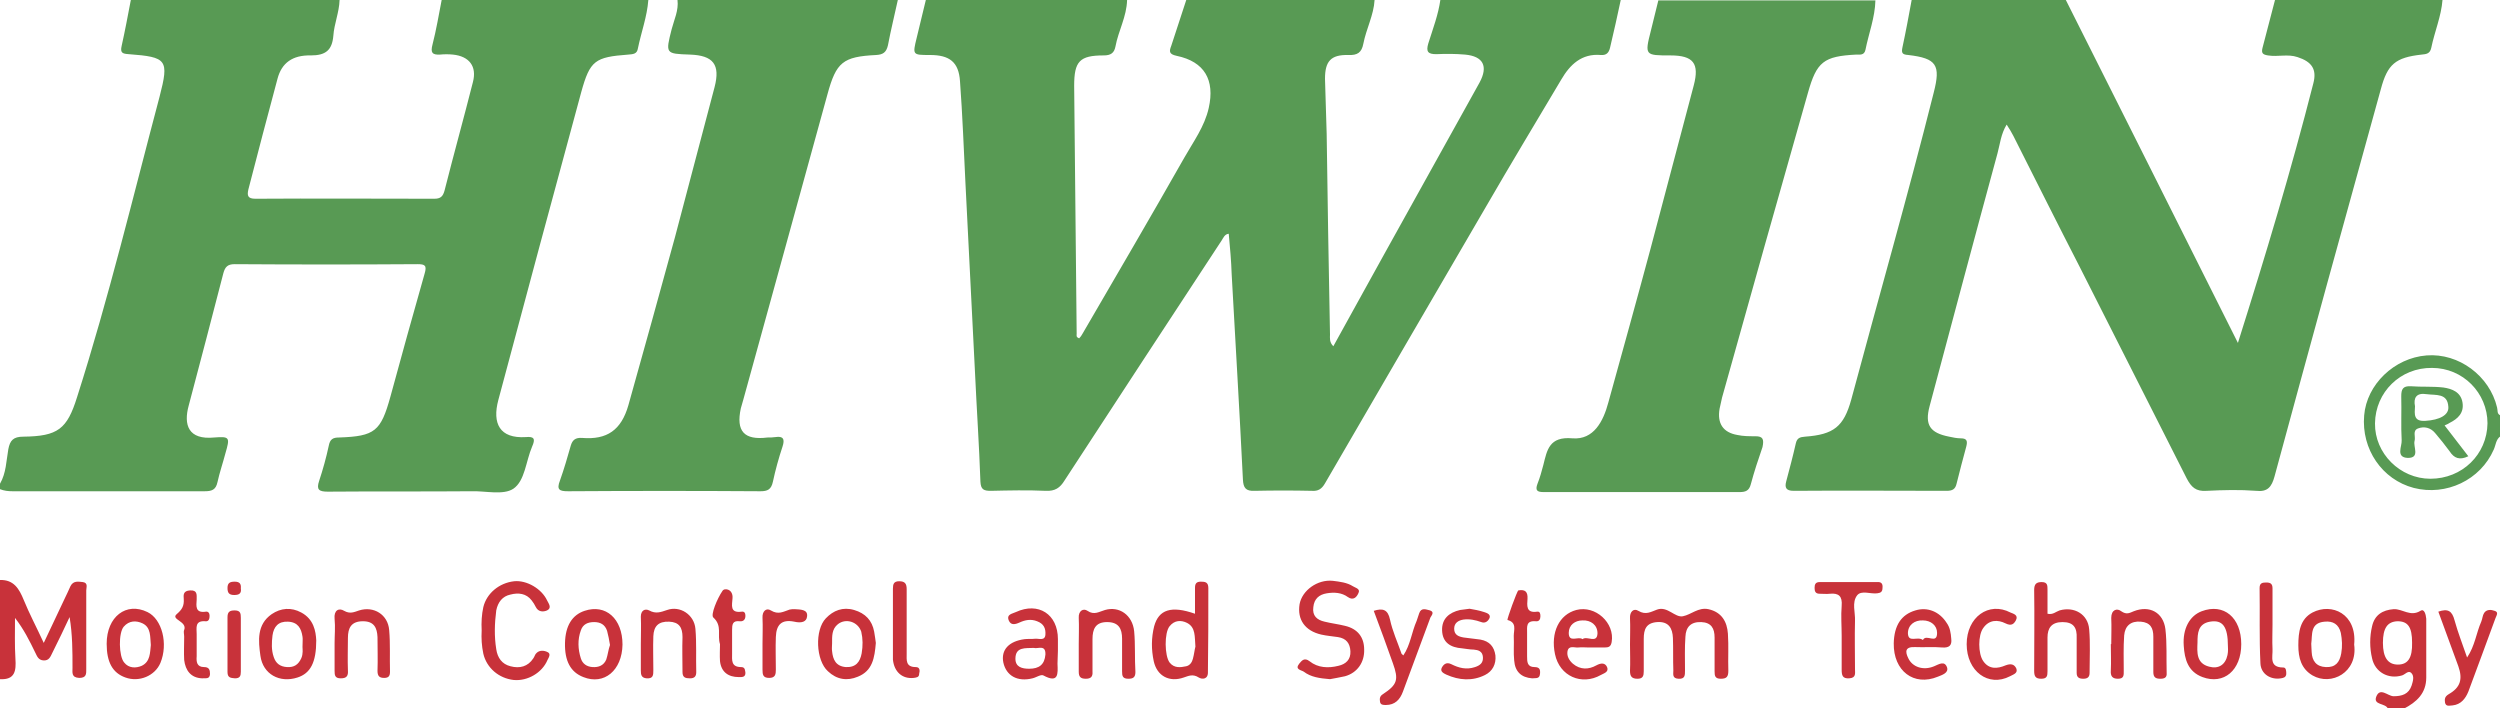
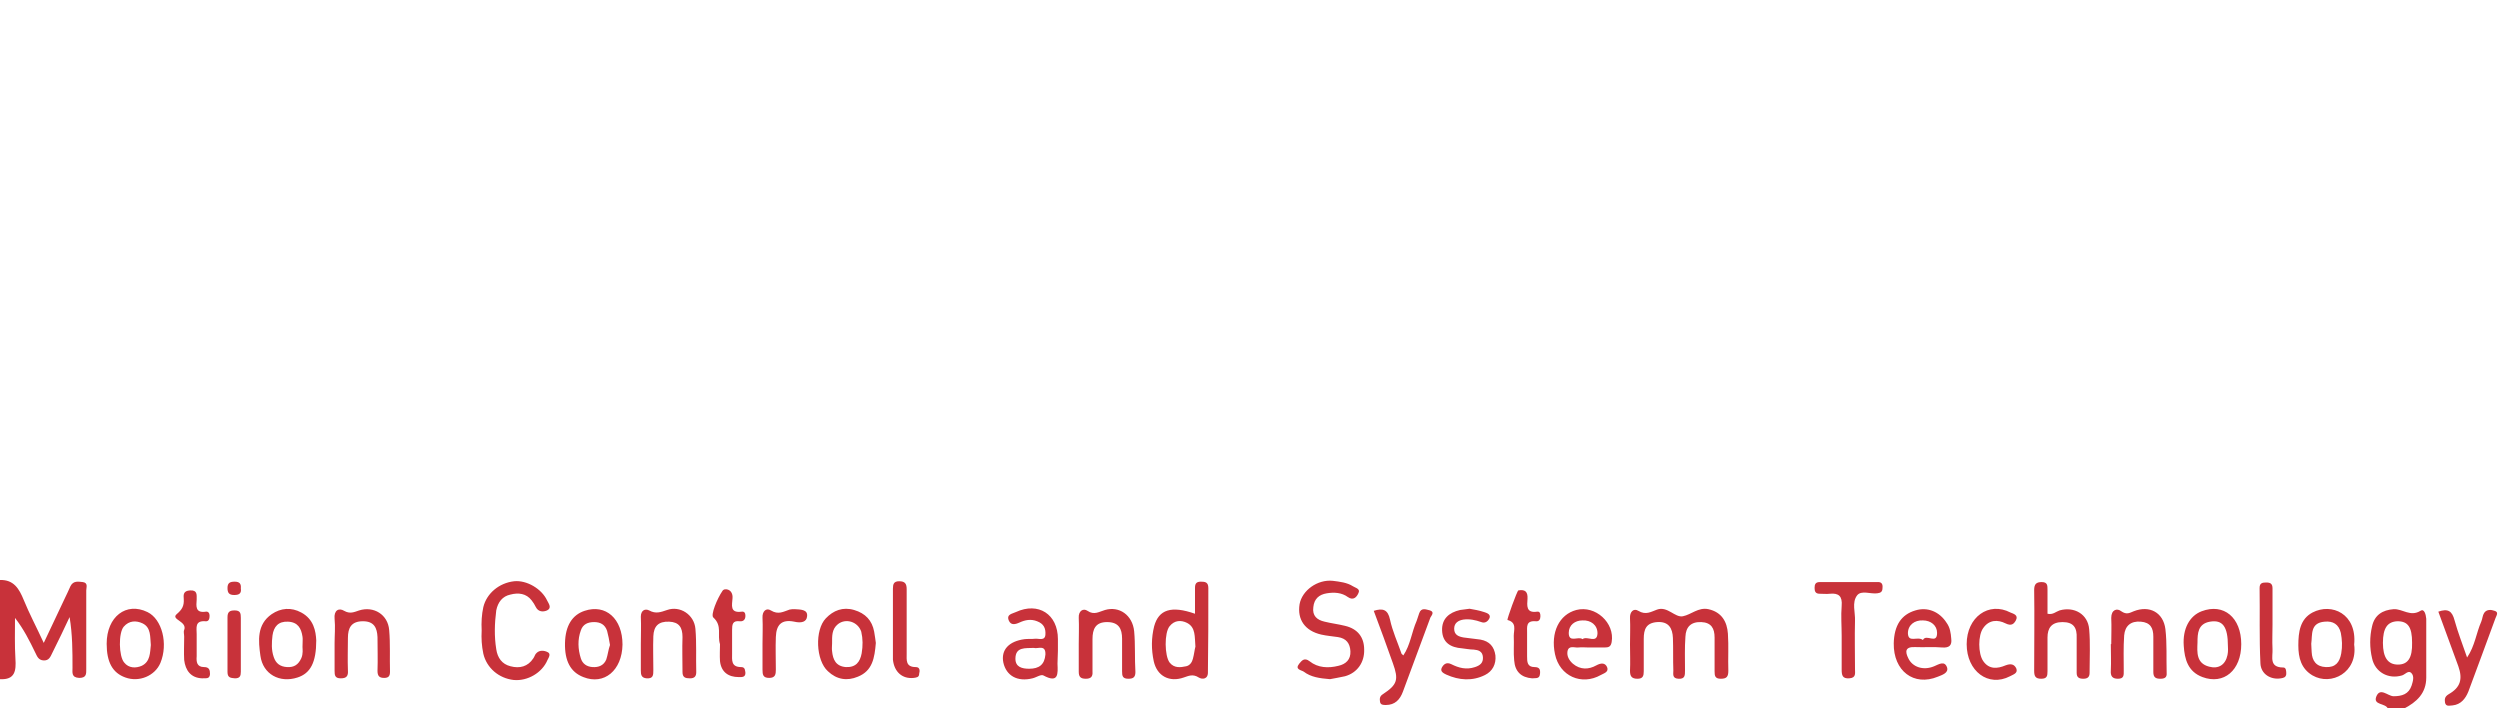
<svg xmlns="http://www.w3.org/2000/svg" id="Слой_1" viewBox="0 0 600 170">
  <style>.st0{fill:none}.st1{fill:#589a54}.st2{fill:#c8323a}</style>
  <path class="st0" d="M284.9 149.5c-1.4-.7-3.1-.7-4.2.8-1.2 1.6-1.2 7.1 0 8.7 1.1 1.4 2.5 1.3 4 .9.9-.2 1.4-.9 1.6-1.8.3-1.1.5-2.2.6-2.9-.2-2.4.2-4.6-2-5.7zm-36.8 6c-2 .1-4.4-.3-4.4 2.6 0 2 1.6 2.4 3.3 2.4 2.3 0 3.7-1 3.9-3.4.1-2.5-1.8-1.3-2.8-1.6zm213.4-6.6c-2 0-3.6 1.2-3.6 3.1 0 2.4 2.3.5 3.6 1.6.7-1.5 3.3 1.2 3.4-1.7 0-1.8-1.5-3-3.4-3zm-81.7-.1c-1.8.1-3.3 1.2-3.3 3 0 2.5 2.2.7 3.3 1.5 1.1-1 3.5 1.2 3.6-1.5 0-1.9-1.6-3-3.6-3zm-178.8 1c-1.5 1.2-1.4 2.9-1.4 4.6 0 .6-.1 1.3 0 1.9.2 2 1 3.6 3.3 3.8 2.4.2 3.4-1.1 3.8-3.3.4-1.8.3-3.5-.2-5.3-.6-2.3-3.6-3.2-5.5-1.7zm-58.5-.6c-1.5 0-2.7.6-3.2 2-.7 2.2-.7 4.5 0 6.7.4 1.3 1.4 2 2.8 2.1 1.5.1 2.7-.4 3.3-1.8.5-1.1.6-2.4.8-3.5-.2-1.2-.4-2.3-.7-3.4-.3-1.5-1.5-2.1-3-2.1zm-108.4.3c-1.5-.7-3.3-.7-4.5.8-1.3 1.6-1.2 7.1.1 8.6 1.2 1.5 2.8 1.5 4.2.8 2.1-1 2-3.2 2.2-5.1-.1-1.8.2-4.1-2-5.1zm38.5 3.2c-.3-2-1.1-3.5-3.5-3.6-2.4-.1-3.4 1.2-3.7 3.3-.3 1.7-.3 3.5.3 5.2.5 1.6 1.5 2.4 3.2 2.4 1.7.1 2.7-.7 3.4-2.1.5-1.1.3-2.2.3-2.7.1-1.2.1-1.9 0-2.5zm457.8-3.5c-2.9.5-3 2.8-3 5 0 2.4-.3 5.1 2.8 5.8 2.2.6 3.9-.5 4.4-2.8.2-.9.1-1.9.1-2.1 0-4.8-1.3-6.4-4.3-5.9zm53.3-61c-7.6 0-13.6 5.8-13.7 13.3-.1 7.2 6 13.3 13.3 13.3 7.6 0 13.6-5.8 13.6-13.3.1-7.3-5.9-13.3-13.2-13.3zm4.3 20.1c-1-1.6-2.3-3-3.5-4.4-1.1-1.3-2.6-1.5-4-1.1-1.5.5-.6 2-.9 3-.5 1.4 1.4 4.1-1.6 4.1s-1.4-2.7-1.5-4.2c-.2-3.5 0-7.1-.1-10.6 0-1.7.4-2.5 2.3-2.4 2.6.2 5.2 0 7.8.3 2.1.2 4.2 1.1 4.6 3.6.4 2.5-1.1 3.9-3.1 4.9-.4.2-.7.4-1.2.6 2 2.6 3.8 5 5.7 7.4-2.1 1-3.4.5-4.5-1.2z" />
-   <path class="st0" d="M587.6 97.6c-.2-3.4-3-2.7-5.2-3-2.5-.4-3.1.9-2.8 2.9-.1 1.9-.4 3.7 2.5 3.5 3.4-.2 5.7-1.4 5.5-3.4zm-12.2 51.5c-2.5 0-3.6 1.6-3.5 5.2 0 3.5 1.2 5.2 3.6 5.2 2.4 0 3.5-1.6 3.5-5.2-.1-3.8-1-5.2-3.6-5.2zm-17.5.1c-3.5.4-2.9 3.2-3.2 5.3 0 .7.1 1.4.1 2 .1 2.1 1.1 3.5 3.4 3.6 2.3.1 3.3-1.2 3.7-3.3.3-1.7.2-3.3-.1-4.9-.5-2.2-1.9-3-3.9-2.7z" />
-   <path class="st1" d="M318 116c12.9-22.2 25.8-44.4 38.7-66.5 5.9-10.2 12-20.3 18-30.4 2.1-3.6 4.9-6.3 9.5-5.9 1.3.1 1.9-.5 2.2-1.7.9-3.9 1.8-7.7 2.6-11.6h-43.3c-.5 3.6-1.8 7-2.9 10.5-.6 2-.1 2.6 1.9 2.6 2.3-.1 4.6-.1 6.9.1 4.4.4 5.6 2.8 3.5 6.7l-22.5 40.5c-4.2 7.5-8.3 15.1-12.6 22.8-1-1-.8-2-.8-2.8-.3-16.1-.6-32.2-.8-48.2-.1-4.4-.3-8.8-.4-13.2 0-4.2 1.4-5.8 5.6-5.7 2.2.1 3.2-.6 3.6-2.7.7-3.6 2.5-6.9 2.7-10.5h-45.2c-1.2 3.7-2.4 7.3-3.6 11-.5 1.3-.6 2 1.3 2.4 6.7 1.4 9.2 5.8 7.7 12.5-1 4.5-3.7 8.1-5.9 12-8 14.1-16.2 28.1-24.4 42.2-.2.4-.5.8-.8 1.1-.8-.3-.6-.7-.6-1.1l-.6-59.5c0-5.9 1.3-7.3 7.1-7.3 1.7 0 2.5-.6 2.8-2.1.7-3.8 2.7-7.2 2.8-11.2h-48.3c-.7 3-1.5 6.1-2.2 9.1-1 4.1-1 4.1 3.2 4.1 4.7 0 6.9 1.7 7.2 6.3.6 8.1.9 16.2 1.3 24.3.8 15.2 1.5 30.4 2.3 45.6.4 8.7 1 17.5 1.3 26.2.1 1.9.8 2.2 2.5 2.2 4.4-.1 8.8-.2 13.2 0 2.2.1 3.4-.7 4.5-2.5 12.5-19.2 25.1-38.4 37.7-57.6.4-.6.7-1.5 1.7-1.6.3 3.3.6 6.5.7 9.7.9 16.4 1.9 32.9 2.7 49.3.1 2 .7 2.8 2.8 2.7 4.6-.1 9.2-.1 13.8 0 1.4.1 2.3-.4 3.1-1.8zm-194.8 1.3c2.8-1.9 3-6.6 4.5-10.1.8-1.8.6-2.5-1.5-2.3-6.3.4-8.1-3.3-6.6-8.9 6.6-24.7 13.2-49.3 19.9-73.9 2.1-7.6 3.3-8.4 11.3-9 1.1-.1 2.1-.1 2.3-1.5.8-3.9 2.2-7.6 2.5-11.6H106c-.7 3.6-1.3 7.2-2.2 10.7-.5 1.9-.1 2.5 1.8 2.4 1-.1 2.1-.1 3.1 0 3.9.4 5.8 2.8 4.8 6.6-2.2 8.7-4.6 17.3-6.8 26-.4 1.5-1 2-2.5 2-14.3 0-28.6-.1-42.9 0-1.9 0-2-.8-1.7-2.2 2.3-8.9 4.6-17.7 7-26.6 1-3.8 3.6-5.7 8-5.6 3.5 0 5.1-1.2 5.4-4.7.2-2.9 1.4-5.6 1.5-8.6H31.4c-.7 3.7-1.4 7.4-2.2 11-.4 1.7.2 1.9 1.7 2 9.2.7 9.7 1.3 7.4 10.2-6.4 24.1-12.2 48.3-19.8 72.1-2.4 7.7-4.6 9.4-12.9 9.5-2.4 0-3.2.9-3.6 3-.5 2.8-.5 5.7-2 8.3v1.3c1 .4 2 .5 3 .5h46.1c1.7 0 2.7-.3 3.1-2.2.5-2.3 1.3-4.6 1.9-6.9 1.1-3.8 1.1-4.1-2.7-3.8-6.2.6-7.4-3-6.1-7.7 2.8-10.6 5.6-21.2 8.3-31.7.4-1.5 1-2.2 2.7-2.2 14.6.1 29.3.1 43.9 0 1.8 0 2.3.3 1.7 2.3-2.8 9.8-5.5 19.6-8.2 29.5-2.3 8.3-3.7 9.5-12.3 9.8-1.5 0-2.2.4-2.5 2-.6 2.8-1.4 5.7-2.3 8.4-.7 2.1-.1 2.6 2.1 2.6 11.5-.1 23 0 34.5-.1 3.3-.1 7.6 1 10-.6zm422.7-3c8.4-31 16.9-61.9 25.5-92.9 1.6-6 3.5-7.6 9.8-8.3 1.1-.1 2-.2 2.3-1.6.8-3.9 2.4-7.6 2.7-11.5H546c-1 3.8-2 7.7-3 11.5-.3 1.2 0 1.6 1.3 1.8 2.4.4 4.7-.4 7.1.4 3.4 1.1 4.7 2.9 3.8 6.3-5.3 20.8-11.5 41.4-18.1 62.3-13.8-27.5-27.5-54.9-41.3-82.3h-37c-.7 3.8-1.4 7.6-2.2 11.3-.3 1.4-.1 1.8 1.4 1.9 6.8.8 7.8 2.4 6.1 9-6.2 24.7-13.2 49.1-19.8 73.7-1.8 6.5-4.2 8.4-11.1 8.9-1.2.1-1.9.3-2.2 1.6-.7 3.1-1.5 6.1-2.3 9.1-.4 1.5-.1 2.3 1.8 2.3 12.2-.1 24.5 0 36.7 0 1.4 0 2.1-.4 2.4-1.8.7-2.9 1.5-5.8 2.3-8.8.3-1.2.3-2-1.3-2-.9 0-1.9-.2-2.8-.4-4.6-.9-5.9-2.8-4.7-7.3 5.4-20.2 10.8-40.5 16.3-60.7.6-2.2.8-4.6 2.2-6.9.7 1.1 1.2 1.9 1.6 2.7 5.3 10.5 10.6 21.1 16 31.6 8.5 16.9 17.1 33.7 25.6 50.6 1.1 2.1 2.2 3.2 4.8 3 4-.2 8-.3 11.9 0 2.7.3 3.7-.9 4.4-3.5zm-124.6-9.6c-1.5 0-2.9 0-4.3-.3-3.5-.6-4.9-2.8-4.3-6.3l.6-2.7c6.8-24.4 13.7-48.8 20.6-73.1 2.1-7.5 3.8-8.8 11.6-9.2.9 0 1.9.2 2.2-1.1.8-4 2.3-7.8 2.4-11.9H398c-.6 2.4-1.2 4.8-1.8 7.3-1.5 5.9-1.4 5.9 4.7 5.9 5.5 0 7 1.9 5.6 7.2-3.5 13.1-6.9 26.2-10.4 39.3-3.3 12.3-6.7 24.5-10.1 36.8-1.2 4.5-3.5 9-8.6 8.6-5.6-.5-6.1 2.8-7 6.4-.4 1.5-.8 3-1.4 4.5-.6 1.6-.1 2 1.5 2h47c1.4 0 2.3-.3 2.7-1.9.8-3 1.8-6 2.8-8.9.4-1.9.1-2.6-1.7-2.6zM162.6 0c.3 2.5-.8 4.7-1.4 7-1.5 5.9-1.5 5.9 4.4 6.1 5.6.2 7.3 2.4 5.9 7.8-3.2 12-6.3 24-9.5 36-3.7 13.5-7.4 26.9-11.2 40.4-1.7 5.9-5.1 8.3-11.1 7.8-1.6-.1-2.3.5-2.7 1.8-.8 2.8-1.6 5.6-2.6 8.4-.9 2.3-.1 2.6 2 2.6 15.4-.1 30.7-.1 46.1 0 1.7 0 2.6-.4 3-2.3.6-2.8 1.4-5.7 2.3-8.4.6-1.8.2-2.6-1.7-2.3-.6.1-1.3.1-1.9.1-5.6.7-7.6-1.5-6.4-7l.6-2.1c6.7-24.4 13.5-48.8 20.2-73.3 2.1-7.7 3.7-9 11.7-9.4 1.6-.1 2.4-.6 2.8-2.3.7-3.7 1.6-7.3 2.4-11-17.8.1-35.4.1-52.9.1zm436.7 97.8c-1.8-7.6-9.2-13.1-16.9-12.5-7.8.6-14.4 7-15 14.4-.7 8.1 4.3 15.4 11.9 17.4 7.8 2 16-1.9 19.2-9.2.5-1.1.5-2.4 1.6-3.2v-5c-.9-.4-.6-1.2-.8-1.9zm-16 17.1c-7.3 0-13.4-6.1-13.3-13.3.1-7.5 6.1-13.4 13.7-13.3 7.4 0 13.3 6 13.3 13.3-.1 7.5-6.1 13.3-13.7 13.3z" />
  <path class="st2" d="M19.9 139.7c-1.1-.1-2.3-.4-3 1-.4 1-.9 1.9-1.3 2.8-1.6 3.4-3.2 6.8-5.1 10.8-1.8-3.9-3.5-7.1-4.8-10.3-1.1-2.7-2.4-4.9-5.7-4.8V163c3.6.2 3.9-2 3.7-4.9-.2-3.3-.1-6.6-.1-9.8 2.1 2.7 3.5 5.5 4.9 8.4.4.8.7 1.7 1.9 1.8 1.4.1 1.7-.9 2.2-1.9 1.4-2.8 2.8-5.7 4.1-8.5.7 4.2.7 8.2.7 12.2 0 1.1-.3 2.3 1.6 2.4 1.8 0 1.7-1 1.7-2.2v-18.8c0-.7.5-1.8-.8-2zm561 6.9c-2.4 1.5-4.3-.5-6.4-.4-2.7.2-4.6 1.4-5.2 4.1-.6 2.5-.6 5.2 0 7.7.7 3.3 3.9 5.1 7.2 4.1.7-.2 1.5-1.3 2.2-.6.8.8.4 2 .1 3-.7 2.1-2.3 2.6-4.4 2.6-1.4-.1-3.2-2.2-4.1.1-.8 2.1 2.3 1.5 2.8 2.9h3.8c3.1-1.6 5.4-3.7 5.4-7.5v-14.1c-.1-1.1-.5-2.5-1.4-1.9zm-5.4 12.9c-2.4 0-3.6-1.7-3.6-5.2 0-3.6 1.1-5.1 3.5-5.2 2.5 0 3.5 1.4 3.5 5.1.1 3.7-1 5.3-3.4 5.3zm-160.8-7.4c-.2-2.9-1.5-5.2-4.7-5.9-2.4-.5-4.1 1.3-6.1 1.7-1.9.4-3.7-2.5-6.2-1.6-1.4.5-2.7 1.4-4.5.3-1.1-.7-2.1.2-2 1.8.1 2.1 0 4.2 0 6.3 0 2.1.1 4.2 0 6.3 0 1.3.4 1.9 1.8 1.9 1.3 0 1.5-.7 1.5-1.8v-7.8c0-2.3.6-3.8 3.2-4 2.8-.2 3.7 1.5 3.8 3.8.1 2.6 0 5.2.1 7.8 0 .9-.3 1.9 1.2 2 1.6.1 1.6-.8 1.6-2 0-2.7-.1-5.4.1-8.1.1-2.3 1.3-3.6 3.8-3.5 2.4.1 3.2 1.5 3.2 3.7v8.1c0 1.1.1 1.8 1.5 1.8s1.8-.5 1.8-1.9c-.1-3 .1-5.9-.1-8.9zm-91.9-1.9c-1.6-.4-3.3-.6-4.9-1-1.8-.4-3-1.4-2.7-3.5.2-2 1.4-3 3.2-3.3 1.8-.3 3.6-.2 5.1.9 1.3.9 2.1 0 2.5-.9.6-1.1-.7-1.3-1.3-1.7-1.4-.9-3.2-1.1-4.8-1.3-3.7-.4-7.4 2.3-8 5.6-.6 3.7 1.3 6.4 5.2 7.3 1.3.3 2.7.4 4 .6 2 .3 2.9 1.5 3 3.4.1 2-1.1 3.1-2.9 3.5-2.4.6-4.9.5-6.9-1.1-1.3-1-1.9-.1-2.5.6-1.1 1.4.5 1.5 1.1 1.9 1.7 1.3 3.8 1.6 6.3 1.8 1-.2 2.3-.4 3.6-.7 2.9-.8 4.7-3.3 4.6-6.4 0-3-1.6-5-4.6-5.7zm-32.8-9.1c0-1.4-.8-1.5-1.8-1.5-1.1 0-1.4.5-1.4 1.5v6.2c-5.7-2-8.7-1-9.8 3-.7 2.8-.7 5.6-.1 8.4.8 3.6 3.8 5.1 7.2 3.9 1.2-.4 2.2-.9 3.6 0 .8.5 2.3.5 2.2-1.4.1-6.7.1-13.4.1-20.1zm-3.7 17c-.2.8-.7 1.6-1.6 1.8-1.4.3-2.9.5-4-.9-1.2-1.6-1.3-7.1 0-8.7 1.2-1.5 2.8-1.5 4.2-.8 2.1 1.1 1.8 3.3 2 5.7-.2.7-.3 1.8-.6 2.9zm-163.8-15.4c1.9-.5 3.8-.3 5.1 1.4.4.5.7 1 1 1.6.6 1.2 1.8 1.2 2.7.8 1.2-.6.4-1.6 0-2.4-1.3-2.8-4.9-4.9-7.9-4.6-3.6.4-6.6 2.9-7.4 6.2-.4 1.8-.5 3.7-.4 5.6-.1 1.9 0 3.7.4 5.6.8 3.4 3.7 5.9 7.3 6.3 3.3.3 6.8-1.7 8.1-4.8.3-.6.9-1.5 0-1.9-.8-.4-1.9-.5-2.6.2-.4.3-.5.9-.8 1.3-1.3 2-3.3 2.5-5.5 1.9-2-.5-3.1-2-3.4-4.1-.5-3.1-.4-6.2 0-9.3.4-2 1.5-3.4 3.4-3.8zm378.9 8.3c-.3-3.6-3.6-5.5-7.1-4.5-.9.3-1.6 1.1-2.9.8v-5.8c0-1 0-1.8-1.4-1.8-1.3 0-1.8.5-1.8 1.9.1 6.5 0 12.9 0 19.4 0 1.3.3 1.9 1.7 1.9s1.5-.7 1.5-1.8V153c0-2.3 1-3.7 3.6-3.7 2.7 0 3.5 1.4 3.4 3.8v8.4c0 1.1.6 1.4 1.6 1.4s1.5-.4 1.5-1.4c0-3.7.2-7.1-.1-10.5zm-247.5 5.2s-.1 0 0 0v-2.8c0-6-4.7-9-10.1-6.5-.8.4-2.3.5-1.7 2 .5 1.2 1.5 1 2.6.5 1.3-.6 2.7-.9 4.2-.3 1.6.6 2.1 1.7 2 3.2-.1 1.6-1.6.9-2.5 1-.8.1-1.7 0-2.5.1-3.8.5-5.7 2.6-5.1 5.6.7 3.2 3.4 4.7 7 3.8.9-.2 2-1 2.6-.7 3.7 2 3.5-.4 3.4-2.8 0-1.1.1-2.1.1-3.1zm-3 .9c-.2 2.4-1.5 3.4-3.9 3.4-1.7 0-3.3-.4-3.3-2.4 0-2.9 2.4-2.5 4.4-2.6 1 .3 2.9-.9 2.8 1.6zm127.4-10.7c-4.1 1.1-6.2 5.4-5.1 10.6 1.1 5.3 6.4 7.6 11 5 .7-.4 2-.7 1.5-1.9-.5-1.1-1.5-1-2.6-.4-1.8 1-3.8 1.1-5.6-.4-.9-.8-1.5-1.8-1.3-3 .3-1.5 1.7-.8 2.6-.9.8-.1 1.7 0 2.5 0h3.8c1 0 1.5-.2 1.7-1.3.8-4.6-3.9-8.9-8.5-7.7zm1.5 7c-1-.8-3.3 1-3.3-1.5 0-1.9 1.5-3 3.3-3 2-.1 3.6 1.1 3.6 3.1-.1 2.6-2.5.5-3.6 1.4zm139.9-2.4c-.5-4-3.8-5.8-7.6-4.3-1 .4-1.7.9-3 0-1-.8-2.4-.4-2.4 1.6.1 2.1 0 4.2 0 6.3h-.1c0 2.1.1 4.2 0 6.3-.1 1.3.3 2 1.7 2 1.5 0 1.4-.9 1.4-1.9 0-2.8-.1-5.6.1-8.5.2-2.3 1.6-3.5 4-3.3 2.3.2 3 1.5 3 3.6v8.5c0 1.3.6 1.6 1.7 1.6 1 0 1.6-.3 1.5-1.4-.1-3.6.1-7.1-.3-10.5zm-247.5.5c-.4-3.9-3.6-6.1-7-5.1-1.4.4-2.6 1.3-4.2.2-1-.7-2.2 0-2.1 1.7.1 2.1 0 4.2 0 6.3v6.6c0 1.2.4 1.7 1.7 1.7 1.2 0 1.7-.5 1.6-1.7v-7.8c0-2.4.7-4.1 3.5-4.1s3.6 1.6 3.6 4v7.8c0 1.1.1 1.8 1.5 1.8 1.1 0 1.7-.3 1.7-1.6-.2-3.3 0-6.6-.3-9.8zm195-2c-1.7-2.7-4.6-3.9-7.5-3-3.4 1-5.1 3.6-5.2 7.9-.1 6.6 4.8 10.4 10.6 8 1-.4 2.6-.9 2.2-2.2-.6-1.7-1.9-.8-3.1-.3-2.6 1.1-5.2.2-6.2-1.9-.8-1.6-.8-2.8 1.6-2.7 2.2.1 4.4-.1 6.6.1 1.6.1 2.3-.5 2.1-2.1-.1-1.4-.3-2.7-1.1-3.8zm-5.7 4.1c-1.3-1-3.5.8-3.6-1.6 0-2 1.6-3.2 3.6-3.1 1.9 0 3.4 1.2 3.4 3 0 2.9-2.6.1-3.4 1.7zm-11-13.9h-13.8c-1 0-1.2.6-1.2 1.4 0 .8.2 1.4 1.2 1.4.8 0 1.7.1 2.5 0 2.1-.2 3 .6 2.8 2.9-.2 2.4 0 4.8 0 7.2v8.1c0 1.4.2 2.2 1.8 2.1 1.7-.1 1.4-1.2 1.4-2.2 0-3.9-.1-7.7 0-11.6.1-2-.8-4.4.5-6.1 1-1.3 3.2-.3 4.8-.5.8-.1 1.3-.3 1.3-1.3.1-.9-.2-1.5-1.3-1.4zm-310.2 6.9c-3 1-4.6 3.6-4.7 7.7-.1 4.3 1.3 7 4.4 8.2 5 2 9.3-1.6 9.4-7.8 0-6.2-4-9.8-9.1-8.1zm5.2 11.7c-.6 1.4-1.8 1.9-3.3 1.8-1.4-.1-2.4-.8-2.8-2.1-.7-2.2-.8-4.5 0-6.7.5-1.5 1.7-2 3.2-2 1.5 0 2.6.6 3.1 2.1.3 1.1.5 2.2.7 3.4-.4 1.1-.5 2.3-.9 3.5zM72.3 147c-2.4-1.3-4.9-1.1-7.1.4-3.6 2.5-3.2 6.4-2.7 10 .6 4.4 4.6 6.6 8.9 5.2 3.1-1 4.5-3.6 4.5-8.9-.1-2.2-.6-5.1-3.6-6.7zm0 11c-.7 1.5-1.7 2.2-3.4 2.1-1.7-.1-2.7-.9-3.2-2.4-.6-1.7-.5-3.5-.3-5.2.3-2.1 1.4-3.4 3.7-3.3 2.4.1 3.2 1.6 3.5 3.6.1.6 0 1.2 0 2.5 0 .4.2 1.6-.3 2.7zM205 146.4c-2.7-.8-5 .1-6.8 2-2.7 2.8-2.4 10.1.5 12.7 2.1 2 4.6 2.4 7.2 1.3 3.5-1.4 4-4.5 4.3-8.1-.1-.6-.2-1.7-.4-2.7-.5-2.7-2.1-4.4-4.8-5.2zm1.8 10.4c-.4 2.1-1.4 3.4-3.8 3.3-2.4-.2-3.1-1.8-3.3-3.8-.1-.6 0-1.3 0-1.9 0-1.7-.1-3.4 1.4-4.6 1.9-1.5 4.8-.6 5.6 1.8.4 1.7.4 3.4.1 5.2zm136.4-10.3c-.9-.2-2.1-.8-2.6.7l-.6 1.8c-1.2 2.7-1.5 5.8-3.2 8.3-.3-.3-.5-.4-.5-.6-.9-2.6-2.1-5.2-2.7-8-.5-2.4-1.7-2.8-3.9-2.1 1.6 4.2 3.1 8.4 4.6 12.6 1.4 3.9 1.1 5.1-2.4 7.4-.8.5-.8 1.1-.7 1.8.1.8.8.8 1.4.8 2.2 0 3.4-1.3 4.1-3.2 2.2-5.9 4.4-11.9 6.6-17.8.2-.4 1.1-1.3-.1-1.7zm-307.8.4c-5.1-2.5-9.8 1.1-9.8 7.6 0 4.4 1.4 7 4.5 8.1 3.3 1.2 7.1-.4 8.4-3.5 1.9-4.6.4-10.5-3.1-12.2zM34 159.8c-1.4.6-3.1.6-4.2-.8-1.3-1.5-1.4-7.1-.1-8.6 1.3-1.5 3-1.5 4.5-.8 2.1 1 1.8 3.3 2 5.2-.2 1.8-.1 4-2.2 5zm59.4-8.6c-.3-3.7-3.7-5.8-7.2-4.7-1.2.4-2.2.9-3.6.1-1.3-.8-2.5-.1-2.3 1.9.2 2 0 4 0 5.9v6.6c0 1.1.1 1.8 1.5 1.8s1.8-.6 1.7-1.9c-.1-2.6 0-5.2 0-7.8 0-2.4.8-4 3.6-4 2.7 0 3.4 1.6 3.5 3.8 0 2.7.1 5.4 0 8.1 0 1.2.4 1.7 1.6 1.7 1.1 0 1.4-.5 1.4-1.5-.1-3.3.1-6.7-.2-10zm435-4.5c-2.9 1.1-4.6 4.2-4.3 8.3.2 3.2 1 6.2 4.5 7.5 5.1 1.9 9.3-1.6 9.3-7.9 0-6.4-4.2-9.9-9.5-7.9zm6.2 10.5c-.5 2.4-2.2 3.4-4.4 2.8-3.1-.8-2.9-3.4-2.8-5.8 0-2.2.1-4.5 3-5 3-.5 4.3 1.1 4.3 5.9 0 .2.1 1.2-.1 2.1zm-367.7-6.3c-.3-3.4-3.7-5.6-6.8-4.5-1.5.5-2.7 1-4.3.1-1-.5-2 0-2 1.5.1 2.2 0 4.4 0 6.6v6.3c0 1 .1 1.8 1.4 1.9 1.6.1 1.6-.8 1.6-2 0-2.7-.1-5.4 0-8.1.1-2.4 1.2-3.6 3.8-3.5 2.4.1 3.2 1.4 3.2 3.7-.1 2.8 0 5.6 0 8.4 0 1.3.7 1.5 1.8 1.5s1.5-.5 1.5-1.5c-.1-3.5.1-6.9-.2-10.4zm431.8-4.3c-.8-.3-1.9-.4-2.5.5-.4.6-.4 1.4-.7 2.1-1.2 2.7-1.5 5.8-3.4 8.6-1.1-3.2-2.2-6-3-8.9-.6-2.3-1.6-2.9-3.9-2.1 1.6 4.4 3.2 8.8 4.8 13.1 1.1 3.1.5 5.1-2.3 6.7-1 .6-1 1.2-.9 2 .2 1.1 1.2.7 1.8.7 2-.2 3.1-1.6 3.8-3.3 2.2-5.8 4.3-11.7 6.5-17.6.2-.6.9-1.5-.2-1.8zm-43.7.4c-3 1.6-3.4 4.7-3.4 7.9 0 3 .7 5.6 3.4 7.2 4.5 2.6 10.9-.7 10-7.4.7-7.4-5.4-10.1-10-7.7zm6.9 9.8c-.4 2.2-1.4 3.4-3.7 3.3-2.3-.1-3.3-1.5-3.4-3.6 0-.6-.1-1.2-.1-2 .3-2.2-.3-5 3.2-5.3 2-.2 3.4.6 3.9 2.7.3 1.6.4 3.2.1 4.9zm-206.6-3.3c-1.3-.2-2.7-.3-4-.5-1.2-.2-2.3-.6-2.3-2.1 0-1.4 1-2 2.2-2.2 1.5-.2 2.9.1 4.3.6 1 .4 1.7-.3 2-1 .3-.9-.7-1.2-1.3-1.4-1.2-.4-2.4-.6-3.5-.8-.9.1-1.6.2-2.3.3-2.6.6-4.4 2.1-4.3 4.9.1 2.9 2 4.1 4.8 4.3.9.1 1.9.3 2.8.3 1.1.1 2.1.4 2.2 1.8.1 1.4-.7 2-1.9 2.4-2.1.7-3.9.2-5.7-.7-1.2-.6-1.9.1-2.3.9-.4.9.5 1.3 1.1 1.6 3.1 1.4 6.3 1.6 9.3.1 1.8-.9 2.7-2.6 2.5-4.7-.3-2.1-1.4-3.4-3.6-3.8zm-135.5 6.6c-2.5 0-2.2-1.7-2.2-3.3v-15.4c0-1.3-.4-1.9-1.8-1.9-1.3 0-1.5.7-1.5 1.8v17c.3 3 2.3 4.7 5 4.4.6-.1 1.3-.1 1.3-1 .2-.7.2-1.6-.8-1.6zm261.5-10.5c1.4.7 2 .2 2.5-.7.7-1.3-.6-1.6-1.3-1.9-5.2-2.7-10.5 1.1-10.5 7.6s5.2 10.4 10.4 7.7c.7-.4 2-.7 1.5-1.9-.5-1-1.3-1.2-2.6-.7-1.9.8-3.9 1-5.3-1-1.3-1.8-1.3-6.3 0-8 1.4-2 3.5-2 5.3-1.1zm-290.6-3.4c-.4 0-.8 0-1.2.1-1.5.5-2.7 1.3-4.5.2-1.1-.7-2.1.2-2 1.8.1 2.1 0 4.2 0 6.2v6.2c0 1.2.1 2 1.6 2s1.6-.9 1.6-2c0-2.6-.1-5.2 0-7.8.1-3 1.4-4.3 4.4-3.7 1.7.4 3 .1 3.1-1.3.2-1.7-1.7-1.6-3-1.7zm177.6 13.9c-1.8 0-1.8-1.3-1.8-2.6v-5.6c0-1.5-.3-3 2.1-2.8.8.1 1.1-.5 1.1-1.2 0-.6-.1-1.2-.8-1.1-2.7.4-2.4-1.5-2.3-3.1.1-1.7-.6-2.3-2.2-2-.3.1-2.8 7-2.6 7.1 2.3.6 1.5 2.4 1.5 3.8.1 2-.1 4 .1 5.9.2 2.7 1.7 4.1 4.3 4.3.9-.1 1.8.2 1.9-1.1.1-1-.1-1.6-1.3-1.6zm-190.4 0c-2.5 0-2.2-1.7-2.2-3.3v-5.6c0-1.3.1-2.3 1.8-2.1.8.1 1.4-.3 1.4-1.3 0-.6-.2-1.1-.9-1-2.9.4-2.3-1.6-2.2-3.2.2-2.2-1.9-2.6-2.4-1.8-1.3 1.9-2.9 5.8-2.2 6.4 2.2 2 .9 4.2 1.6 6.4 0 1.2-.1 2.7 0 4.1.3 2.6 2 3.8 4.5 3.8.7 0 1.6.1 1.6-1-.1-.5 0-1.4-1-1.4zm-128.9 0c-1.8 0-1.9-1.3-1.8-2.6v-5.3c0-1.5-.5-3.3 2.1-3.1.8.1 1-.6 1-1.3 0-.6-.3-1.1-.9-1-2.6.4-2.3-1.4-2.2-2.9 0-1.2.2-2.3-1.6-2.2-1.6.1-1.6 1-1.5 2.1.1 1.6-.4 2.5-1.7 3.6-1.5 1.3 2.6 1.7 1.8 3.8-.2.4 0 1 0 1.6 0 1.9-.1 3.8 0 5.6.3 2.5 1.6 4.3 4.3 4.4.8-.1 1.8.3 1.9-1 0-1-.2-1.7-1.4-1.7zm499 .1c-3.5 0-2.5-2.6-2.6-4.4-.1-2 0-4 0-5.9v-8.7c0-1.1-.5-1.4-1.5-1.4-.9 0-1.6.1-1.6 1.3.1 6-.1 12.1.2 18.1.1 2.6 2.5 4 4.9 3.6.6-.1 1.2-.2 1.3-1 0-.7 0-1.6-.7-1.6zM56.3 146.5c-1.1 0-1.7.3-1.7 1.6v13.2c0 1.4.8 1.4 1.8 1.5 1.2 0 1.4-.6 1.4-1.6v-12.9c0-1.1-.1-1.8-1.5-1.8zm0-6.9c-1.1 0-1.7.3-1.7 1.5 0 1.1.3 1.7 1.6 1.7 1.1 0 1.8-.3 1.6-1.6.1-1.1-.3-1.6-1.5-1.6z" />
-   <path class="st1" d="M587.9 101.5c2-1 3.5-2.4 3.1-4.9-.4-2.5-2.5-3.3-4.6-3.6-2.6-.3-5.2-.1-7.8-.3-1.9-.1-2.3.7-2.3 2.4.1 3.5-.1 7.1.1 10.6.1 1.4-1.5 4.1 1.5 4.2 3 0 1.2-2.7 1.6-4.1.3-1-.6-2.5.9-3 1.4-.5 2.9-.2 4 1.1 1.2 1.4 2.4 2.9 3.5 4.4 1.1 1.7 2.4 2.2 4.5 1.2-1.9-2.5-3.7-4.8-5.7-7.4.5-.2.9-.4 1.2-.6zm-5.8-.5c-2.9.2-2.6-1.6-2.5-3.5-.4-2 .3-3.3 2.8-2.9 2.2.3 5-.3 5.2 3 .2 2-2.1 3.2-5.5 3.4z" />
</svg>